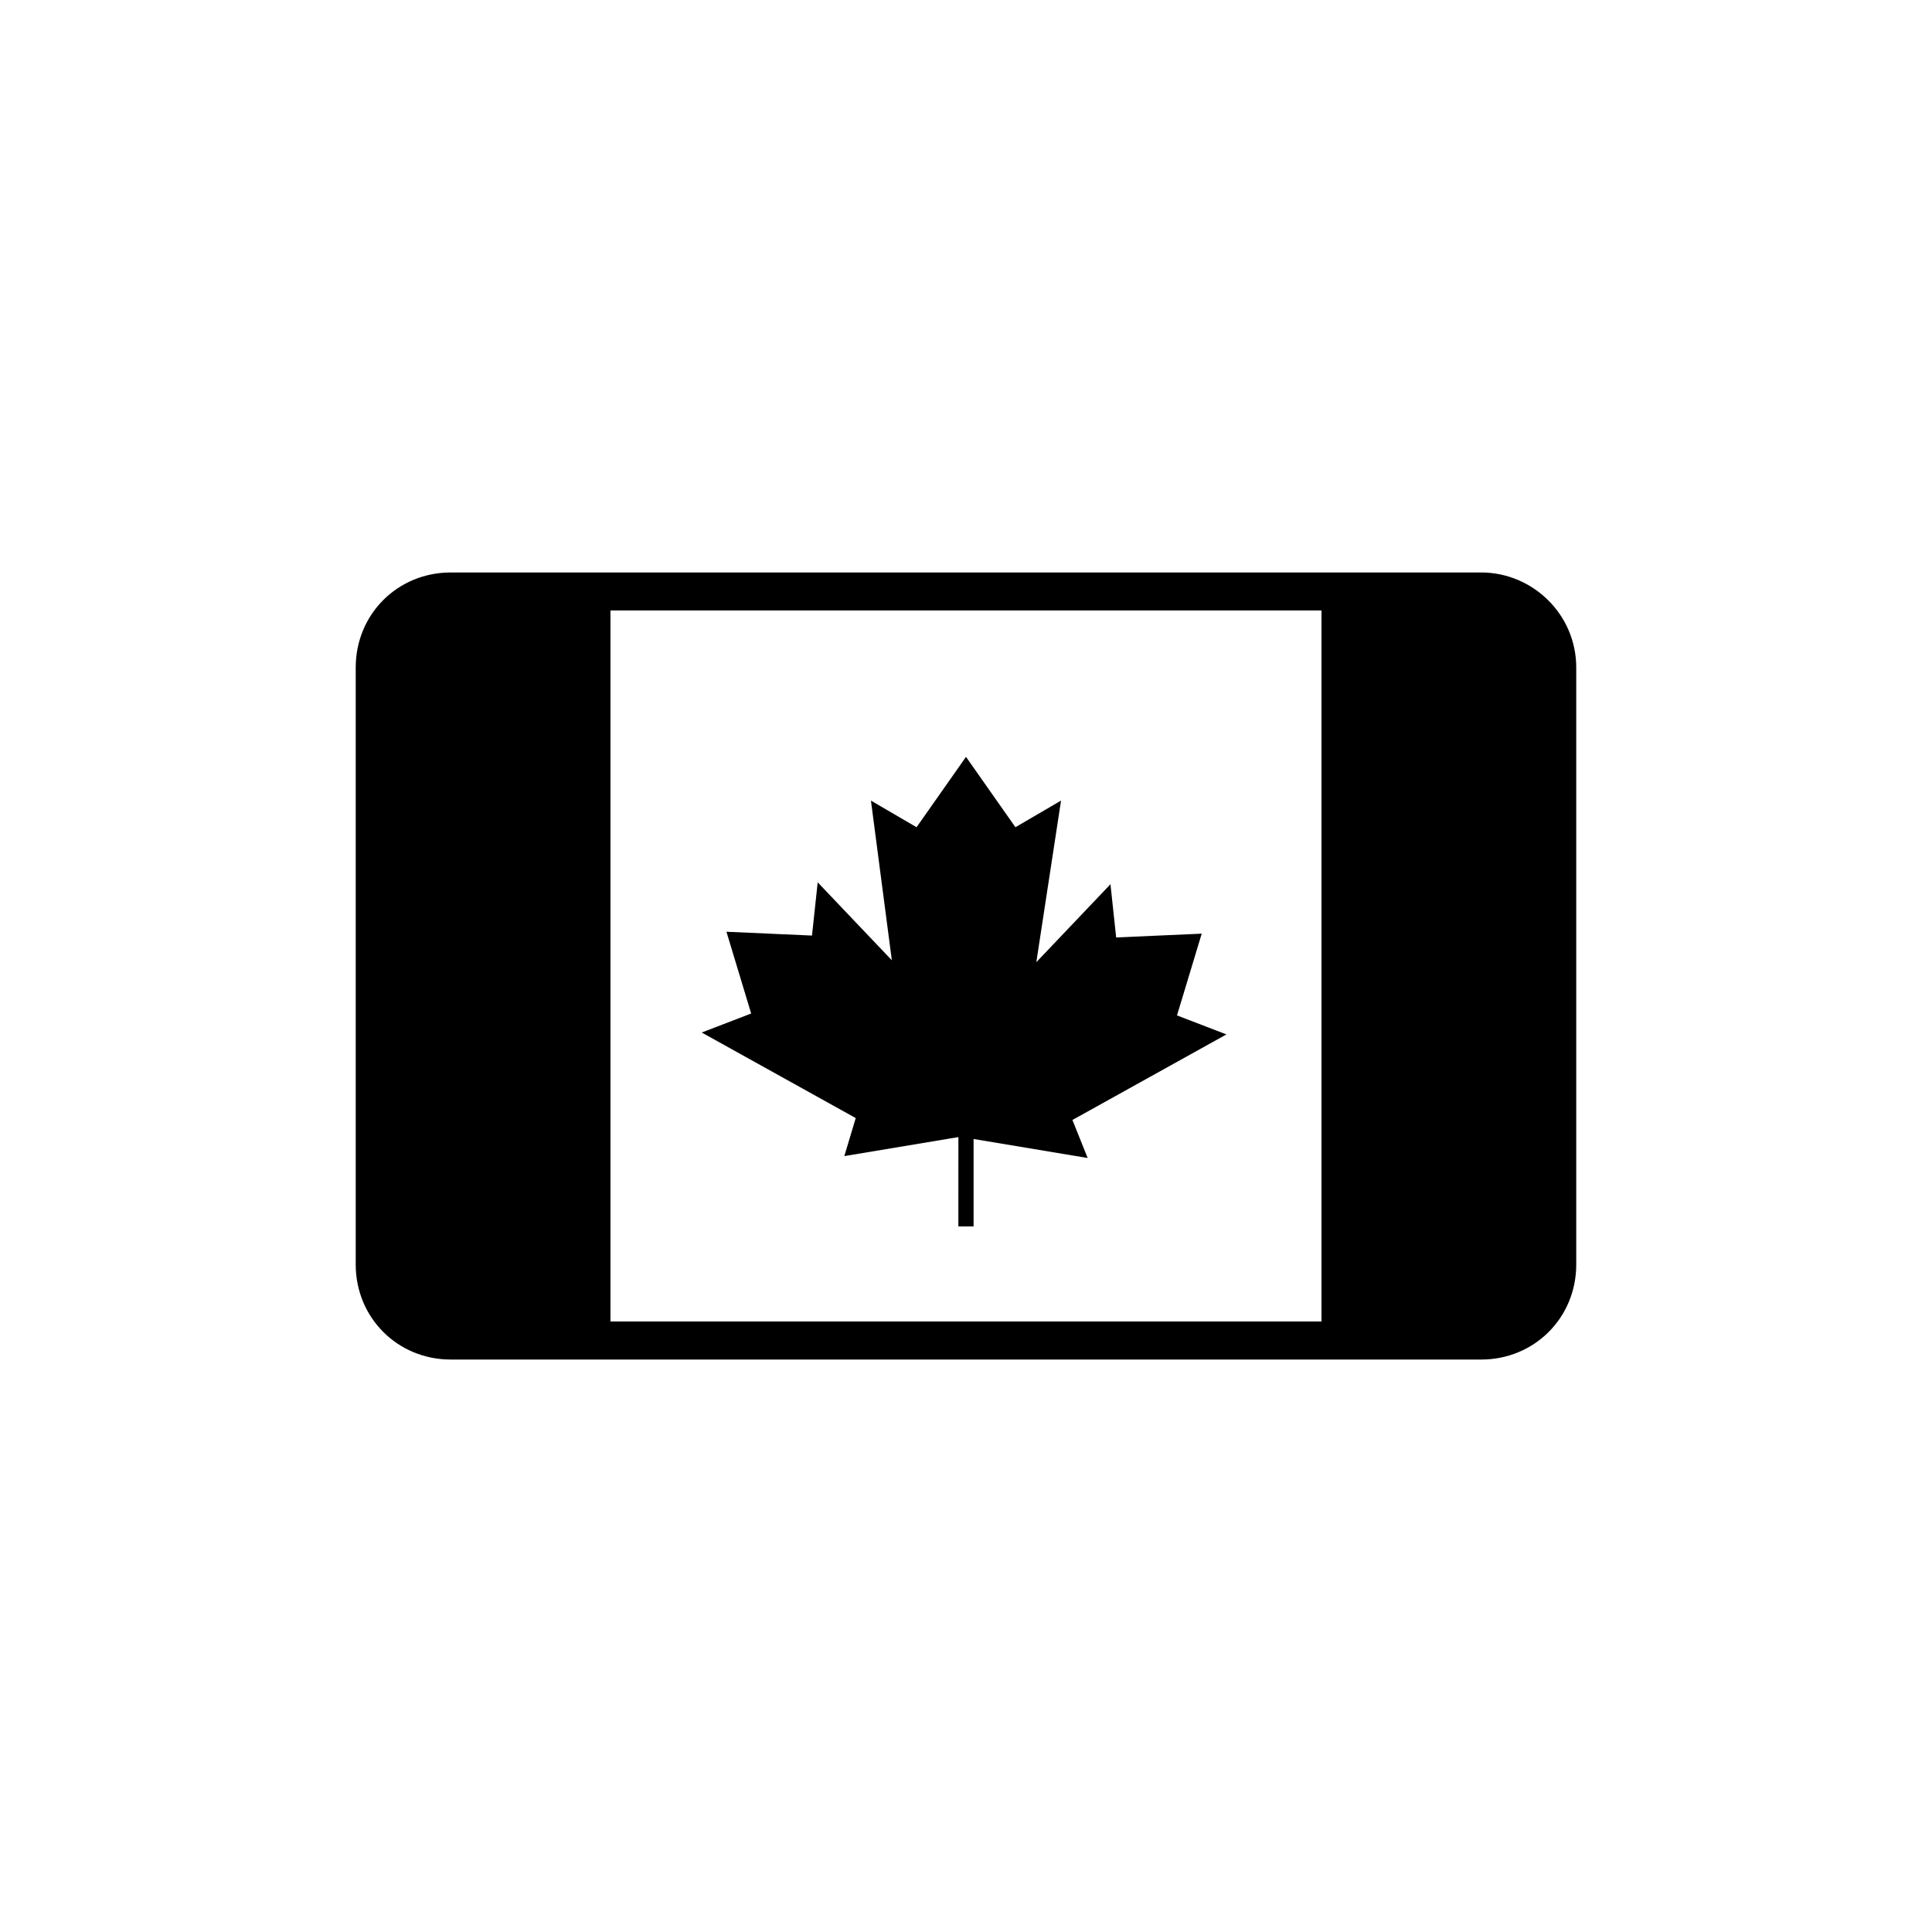
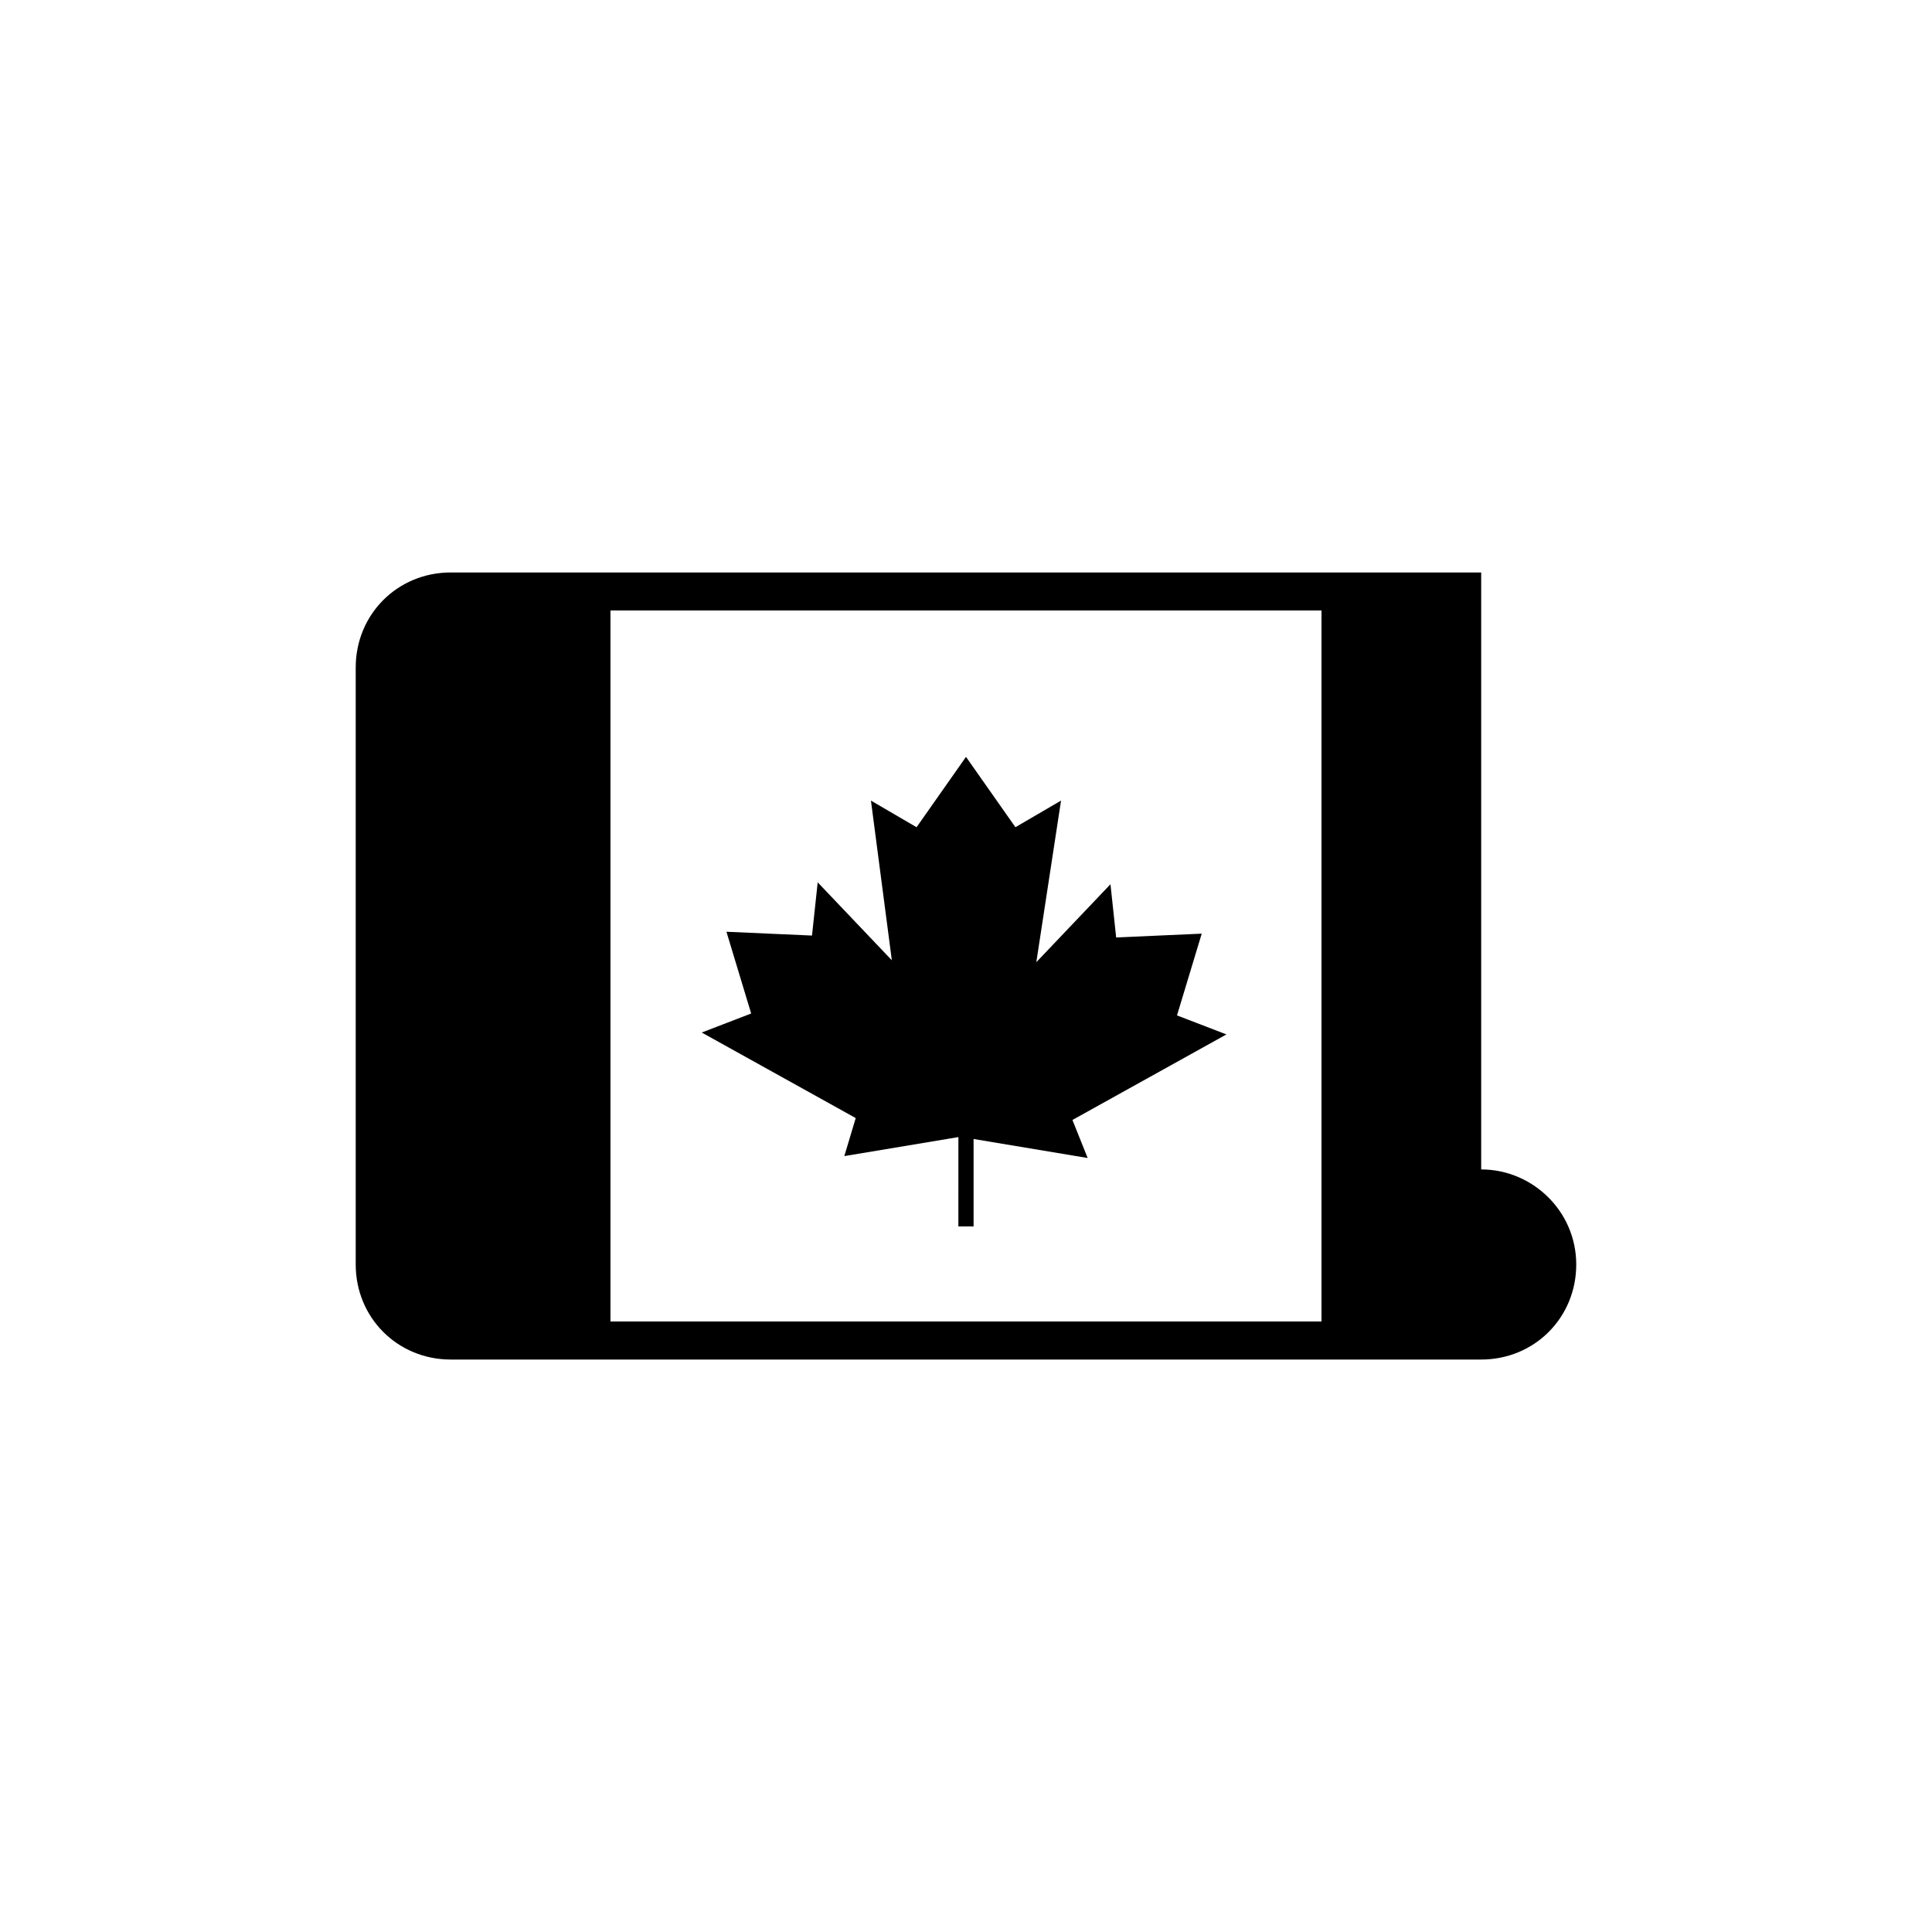
<svg xmlns="http://www.w3.org/2000/svg" fill="#000000" width="800px" height="800px" version="1.1" viewBox="144 144 512 512">
-   <path d="m536.53 295.71h-273.07c-14.105 0-25.191 11.082-25.191 25.191v158.2c0 14.105 11.082 25.191 25.191 25.191h273.07c14.105 0 25.191-11.082 25.191-25.191v-158.2c0-14.109-11.59-25.191-25.191-25.191zm-42.32 198.5h-188.43v-188.43h188.43zm-61.969-43.328-30.23-5.039v23.176h-4.031l0.004-23.68-30.23 5.039 3.023-10.078-40.809-22.672 13.098-5.039-6.551-21.664 22.672 1.008 1.512-14.105 19.648 20.656-5.539-42.316 12.09 7.055 13.102-18.645 13.098 18.641 12.09-7.055-6.551 42.824 19.648-20.656 1.512 14.105 22.672-1.008-6.551 21.664 13.098 5.039-40.809 22.672z" />
+   <path d="m536.53 295.71h-273.07c-14.105 0-25.191 11.082-25.191 25.191v158.2c0 14.105 11.082 25.191 25.191 25.191h273.07c14.105 0 25.191-11.082 25.191-25.191c0-14.109-11.59-25.191-25.191-25.191zm-42.32 198.5h-188.43v-188.43h188.43zm-61.969-43.328-30.23-5.039v23.176h-4.031l0.004-23.68-30.23 5.039 3.023-10.078-40.809-22.672 13.098-5.039-6.551-21.664 22.672 1.008 1.512-14.105 19.648 20.656-5.539-42.316 12.09 7.055 13.102-18.645 13.098 18.641 12.09-7.055-6.551 42.824 19.648-20.656 1.512 14.105 22.672-1.008-6.551 21.664 13.098 5.039-40.809 22.672z" />
</svg>